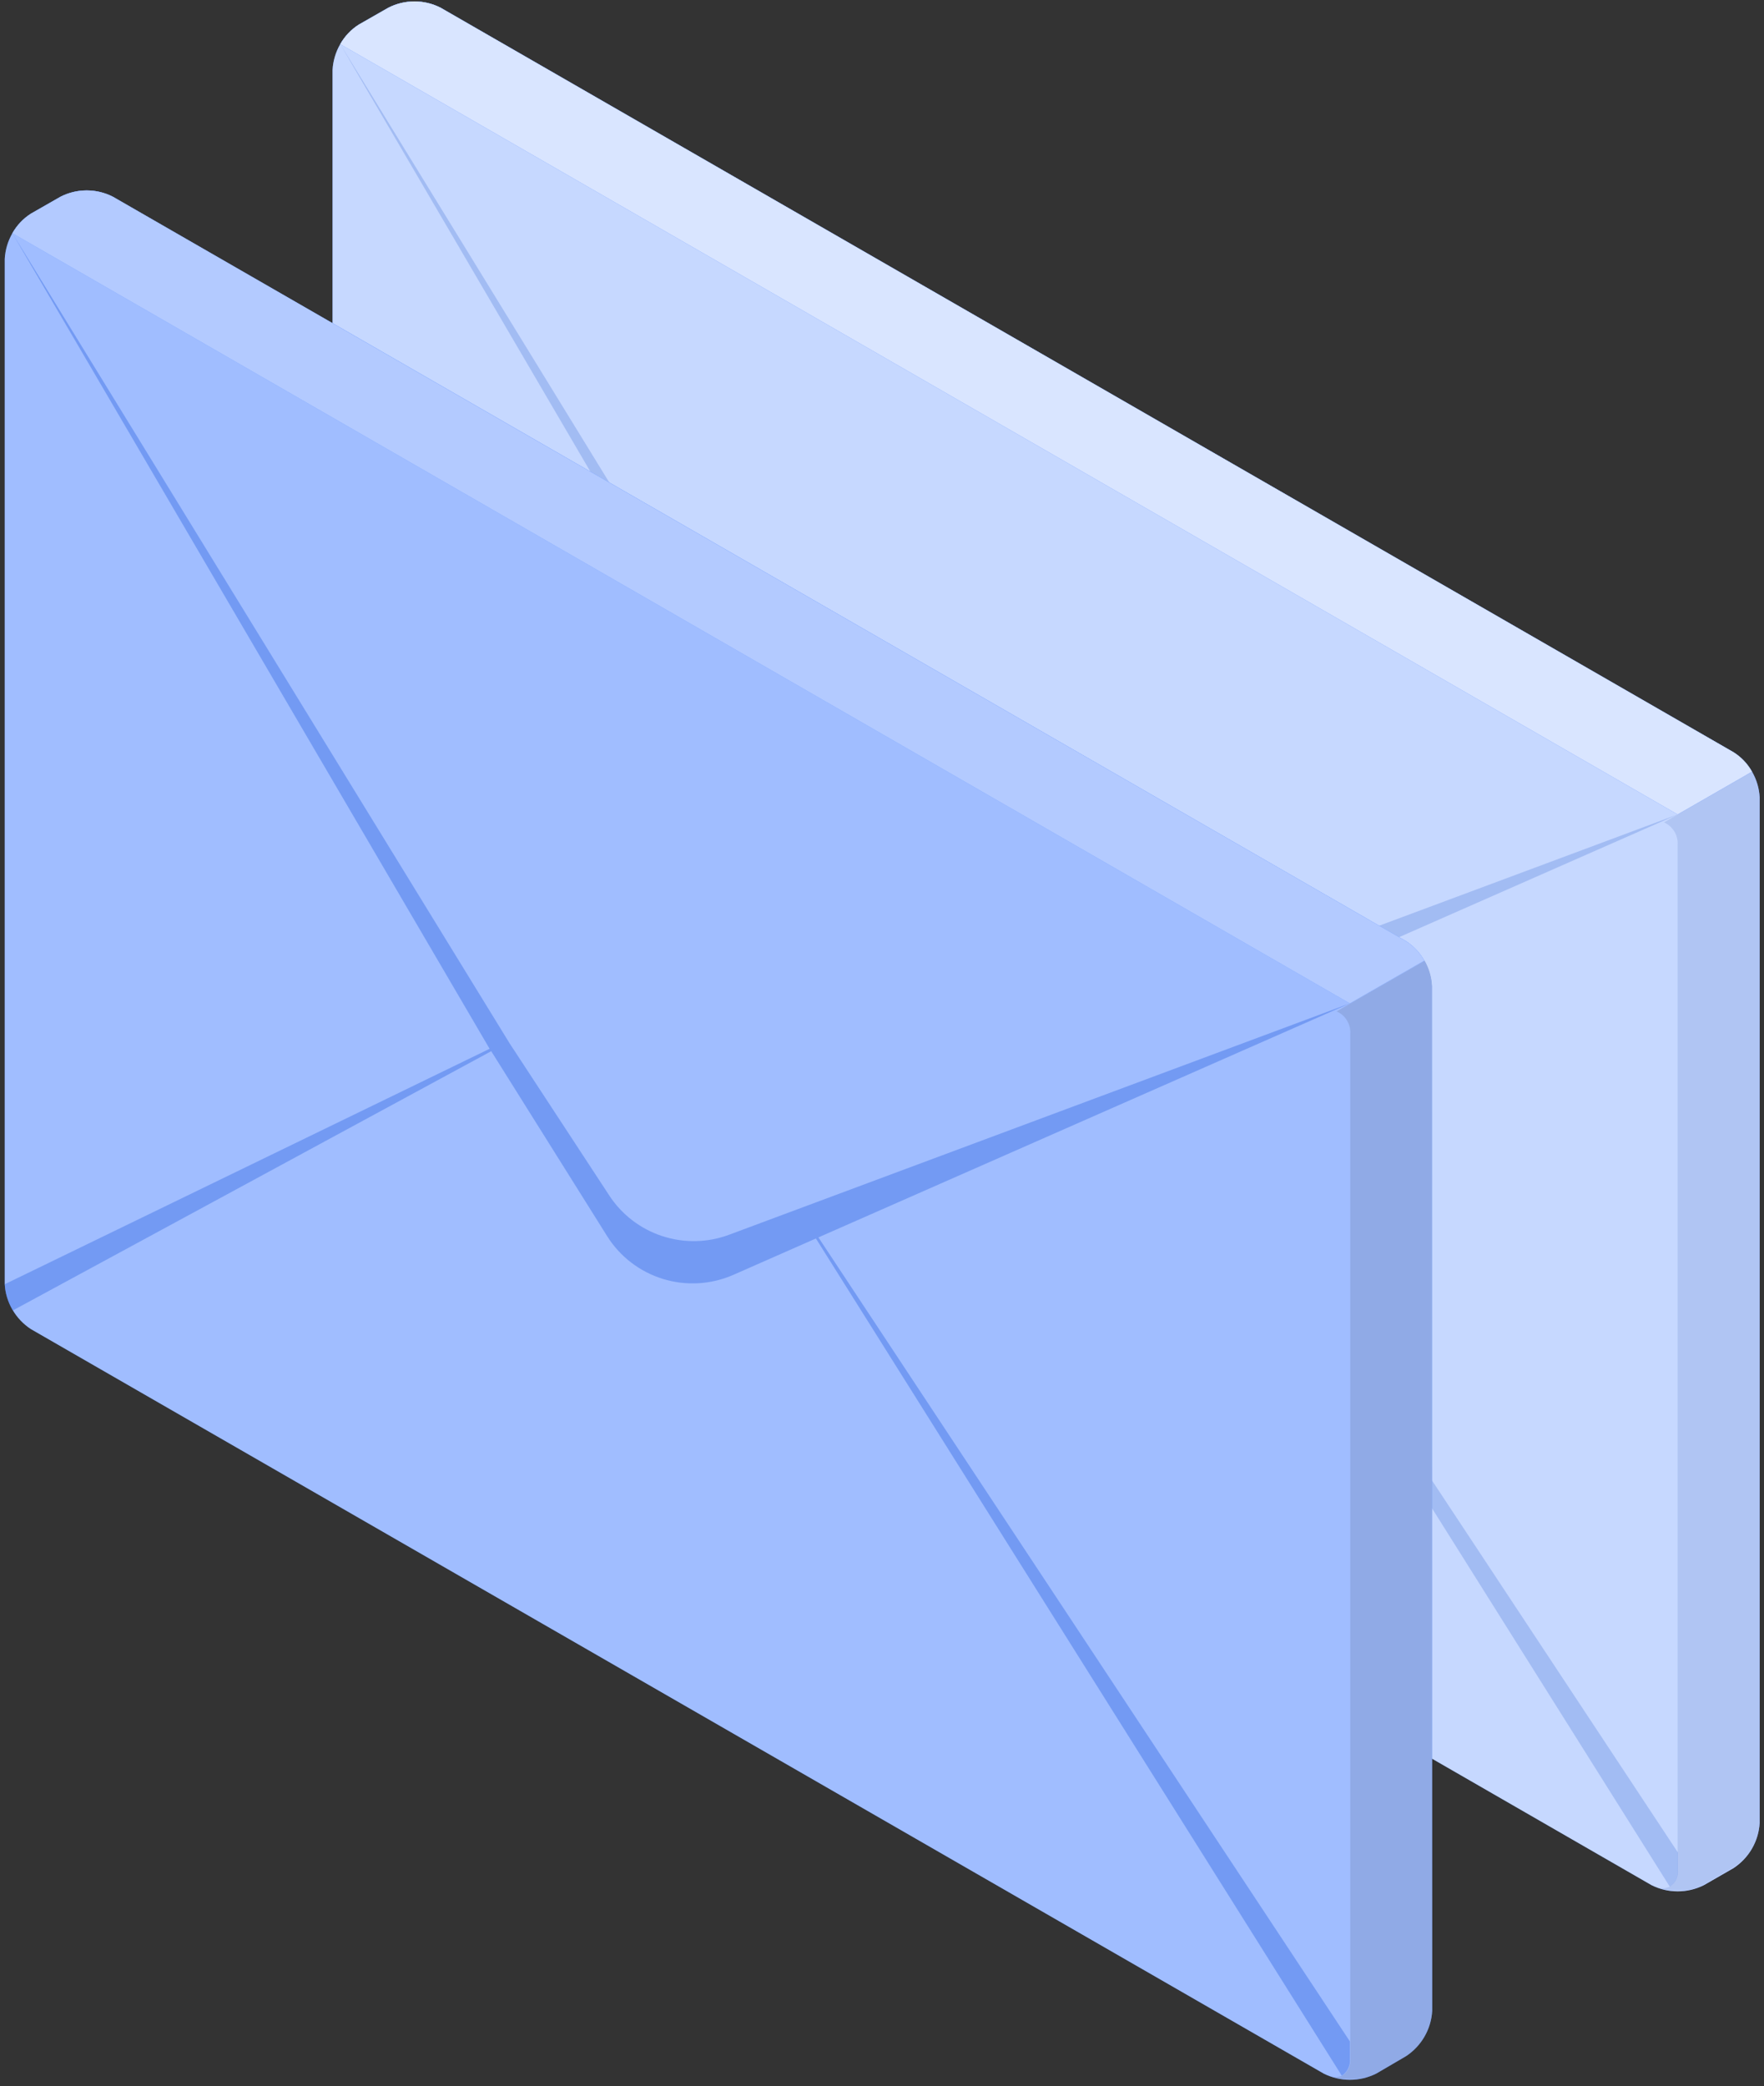
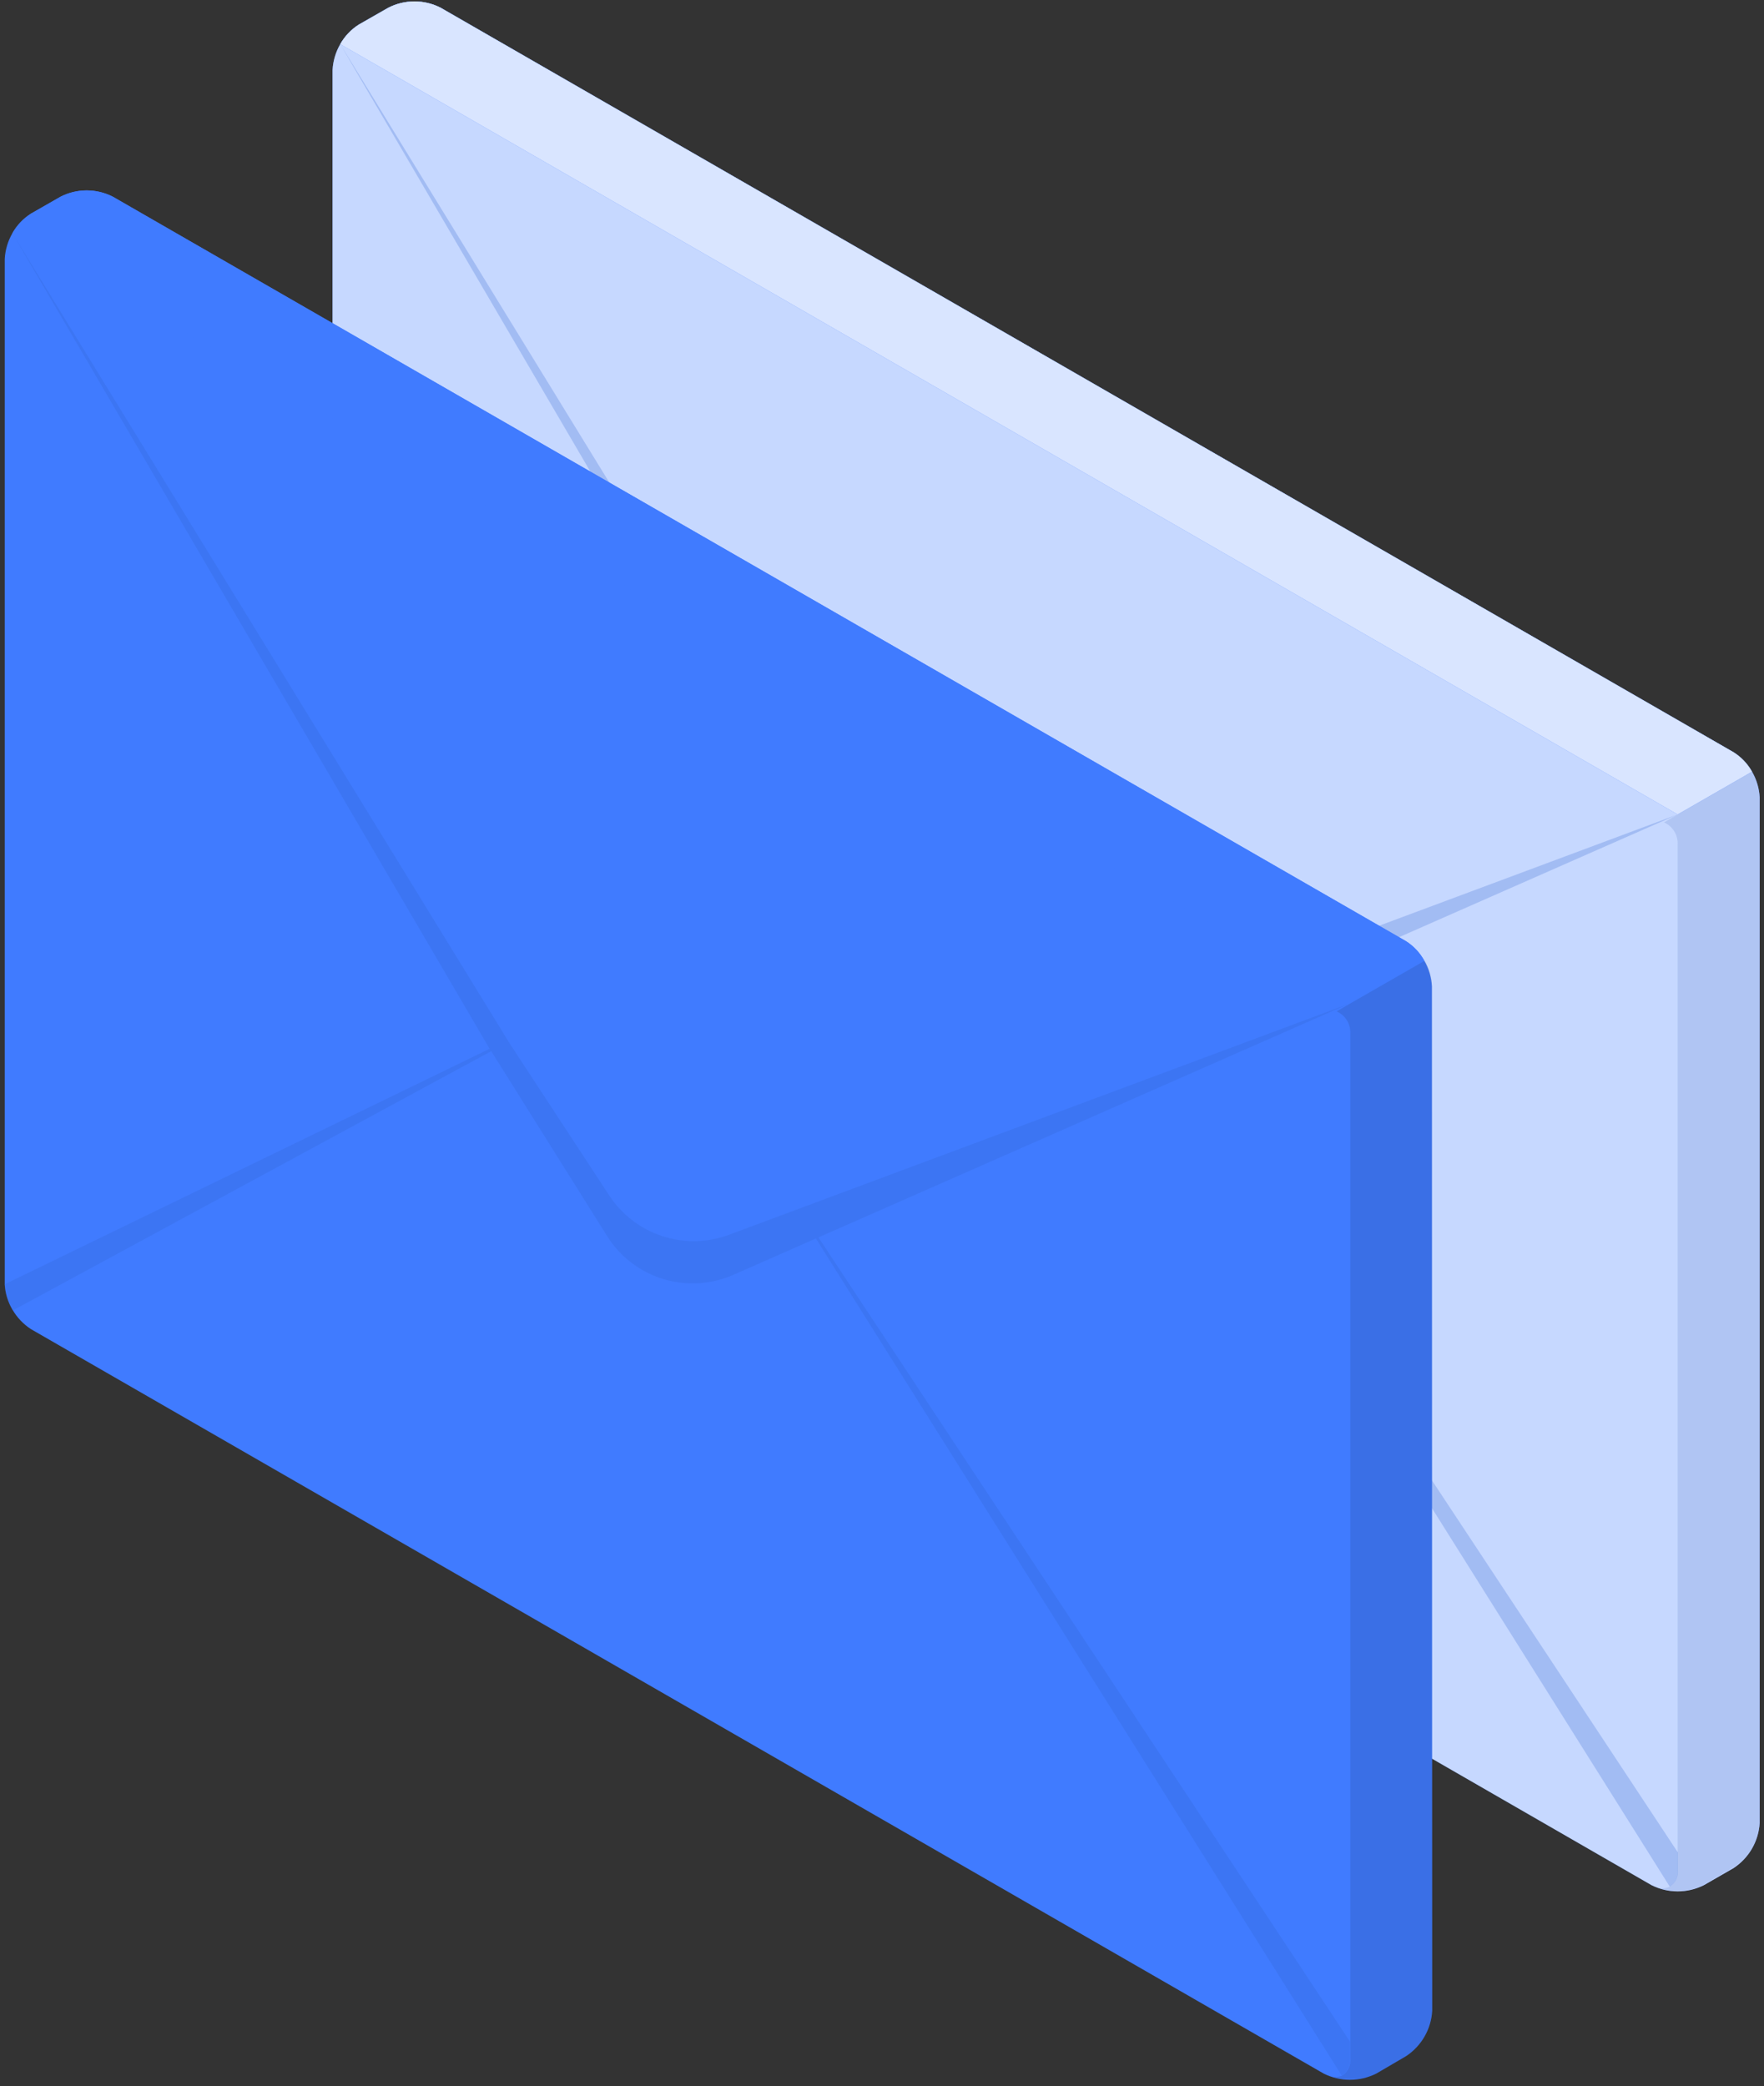
<svg xmlns="http://www.w3.org/2000/svg" width="137" height="162" viewBox="0 0 137 162" fill="none">
  <rect x="0" y="0" width="137" height="162" fill="#333333" stroke="none" />
  <path d="M136.664 61.926C136.628 61.222 136.425 60.536 136.071 59.925C135.717 59.314 135.222 58.795 134.628 58.411L34.226 0.6C33.595 0.28 32.897 0.114 32.189 0.114C31.481 0.114 30.783 0.28 30.153 0.6L27.856 1.92C27.264 2.306 26.772 2.826 26.42 3.436C26.067 4.047 25.864 4.732 25.827 5.435V85.027C25.866 85.73 26.07 86.413 26.422 87.024C26.774 87.634 27.265 88.154 27.856 88.542L128.265 146.392C128.896 146.708 129.592 146.873 130.298 146.873C131.004 146.873 131.7 146.708 132.331 146.392L134.628 145.072C135.219 144.685 135.712 144.166 136.066 143.555C136.419 142.945 136.624 142.261 136.664 141.557V61.926Z" fill="#407BFF" />
  <g opacity="0.7">
    <path d="M136.664 61.927C136.628 61.223 136.425 60.537 136.071 59.926C135.717 59.315 135.222 58.796 134.628 58.412L34.226 0.601C33.595 0.281 32.897 0.114 32.189 0.114C31.481 0.114 30.783 0.281 30.153 0.601L27.856 1.921C27.264 2.307 26.772 2.826 26.42 3.437C26.067 4.048 25.864 4.733 25.827 5.436V85.028C25.866 85.73 26.07 86.414 26.422 87.025C26.774 87.635 27.265 88.155 27.856 88.543L128.265 146.393C128.896 146.709 129.592 146.874 130.298 146.874C131.004 146.874 131.7 146.709 132.331 146.393L134.628 145.073C135.219 144.686 135.712 144.167 136.066 143.556C136.419 142.946 136.624 142.261 136.664 141.558V61.927Z" fill="white" />
  </g>
  <path d="M136.069 59.927L130.296 63.247L26.424 3.428C26.768 2.813 27.261 2.292 27.857 1.913L30.16 0.601C30.787 0.277 31.483 0.109 32.189 0.109C32.895 0.109 33.591 0.277 34.218 0.601L134.628 58.412C135.232 58.784 135.729 59.306 136.069 59.928V59.927Z" fill="#407BFF" />
  <path opacity="0.8" d="M136.069 59.927L130.296 63.247L26.424 3.428C26.768 2.813 27.261 2.292 27.857 1.913L30.16 0.601C30.787 0.277 31.483 0.109 32.189 0.109C32.895 0.109 33.591 0.277 34.218 0.601L134.628 58.412C135.232 58.784 135.729 59.306 136.069 59.928V59.927Z" fill="white" />
  <path opacity="0.1" d="M136.664 61.918V141.51C136.628 142.214 136.425 142.9 136.071 143.511C135.717 144.122 135.222 144.641 134.628 145.025L132.331 146.353C132.153 146.454 131.967 146.539 131.774 146.607C131.502 146.696 131.221 146.759 130.936 146.794C130.401 146.862 129.859 146.844 129.33 146.739L128.93 146.638L128.679 146.553C128.837 146.616 129.007 146.645 129.177 146.638C129.347 146.632 129.514 146.589 129.666 146.514C129.885 146.373 130.059 146.174 130.17 145.939C130.281 145.704 130.323 145.443 130.293 145.186V65.59C130.314 65.229 130.224 64.871 130.035 64.563C129.846 64.254 129.567 64.01 129.236 63.864L130.293 63.246L136.066 59.926C136.432 60.529 136.637 61.215 136.662 61.918H136.664Z" fill="#407BFF" />
  <path opacity="0.05" d="M136.664 61.918V141.51C136.628 142.214 136.425 142.9 136.071 143.511C135.717 144.122 135.222 144.641 134.628 145.025L132.331 146.353C132.153 146.454 131.967 146.539 131.774 146.607C131.502 146.696 131.221 146.759 130.936 146.794C130.401 146.862 129.859 146.844 129.33 146.739L128.93 146.638L128.679 146.553C128.837 146.616 129.007 146.645 129.177 146.638C129.347 146.632 129.514 146.589 129.666 146.514C129.885 146.373 130.059 146.174 130.17 145.939C130.281 145.704 130.323 145.443 130.293 145.186V65.59C130.314 65.229 130.224 64.871 130.035 64.563C129.846 64.254 129.567 64.01 129.236 63.864L130.293 63.246L136.066 59.926C136.432 60.529 136.637 61.215 136.662 61.918H136.664Z" fill="black" />
  <path opacity="0.2" d="M130.296 63.247L82.081 81.215C80.412 81.836 78.581 81.872 76.889 81.317C75.197 80.761 73.746 79.648 72.775 78.161L65.034 66.325L26.424 3.429L63.492 66.763L25.828 85.051C25.864 85.77 26.082 86.47 26.463 87.082L63.609 66.958L72.602 81.319C73.599 82.914 75.141 84.096 76.945 84.649C78.748 85.202 80.692 85.087 82.417 84.327L88.833 81.507L129.684 146.509C129.903 146.368 130.077 146.169 130.188 145.934C130.299 145.699 130.341 145.438 130.311 145.181V143.852L89.037 81.416L130.296 63.247Z" fill="#407BFF" />
  <path opacity="0.05" d="M130.296 63.247L82.081 81.215C80.412 81.836 78.581 81.872 76.889 81.317C75.197 80.761 73.746 79.648 72.775 78.161L65.034 66.325L26.424 3.429L63.492 66.763L25.828 85.051C25.864 85.77 26.082 86.47 26.463 87.082L63.609 66.958L72.602 81.319C73.599 82.914 75.141 84.096 76.945 84.649C78.748 85.202 80.692 85.087 82.417 84.327L88.833 81.507L129.684 146.509C129.903 146.368 130.077 146.169 130.188 145.934C130.299 145.699 130.341 145.438 130.311 145.181V143.852L89.037 81.416L130.296 63.247Z" fill="black" />
  <path d="M111.208 76.599C111.171 75.896 110.967 75.211 110.615 74.6C110.262 73.99 109.771 73.47 109.179 73.084L8.767 15.273C8.137 14.953 7.441 14.786 6.734 14.786C6.027 14.786 5.331 14.953 4.701 15.273L2.404 16.592C1.811 16.978 1.318 17.497 0.964 18.108C0.61 18.718 0.406 19.404 0.368 20.108V99.699C0.407 100.403 0.612 101.088 0.966 101.698C1.319 102.309 1.812 102.828 2.404 103.214L102.808 161.027C103.44 161.343 104.137 161.507 104.845 161.507C105.552 161.507 106.249 161.343 106.881 161.027L109.2 159.672C109.79 159.283 110.28 158.763 110.632 158.153C110.984 157.543 111.189 156.859 111.229 156.157L111.208 76.599Z" fill="#407BFF" />
  <g opacity="0.5">
-     <path d="M111.208 76.599C111.171 75.896 110.967 75.211 110.615 74.6C110.262 73.99 109.771 73.47 109.179 73.084L8.767 15.273C8.137 14.953 7.441 14.786 6.734 14.786C6.027 14.786 5.331 14.953 4.701 15.273L2.404 16.592C1.811 16.978 1.318 17.497 0.964 18.108C0.61 18.718 0.406 19.404 0.368 20.108V99.699C0.407 100.403 0.612 101.088 0.966 101.698C1.319 102.309 1.812 102.828 2.404 103.214L102.808 161.027C103.44 161.343 104.137 161.507 104.845 161.507C105.552 161.507 106.249 161.343 106.881 161.027L109.2 159.672C109.79 159.283 110.28 158.763 110.632 158.153C110.984 157.543 111.189 156.859 111.229 156.157L111.208 76.599Z" fill="white" />
-   </g>
+     </g>
  <path d="M110.617 74.599L104.833 77.919L0.962 18.108C1.306 17.492 1.798 16.972 2.395 16.593L4.698 15.28C5.326 14.957 6.023 14.788 6.731 14.788C7.438 14.788 8.135 14.957 8.763 15.28L109.2 73.087C109.796 73.462 110.284 73.984 110.618 74.602L110.617 74.599Z" fill="#407BFF" />
-   <path opacity="0.6" d="M110.617 74.599L104.833 77.919L0.962 18.108C1.306 17.492 1.798 16.972 2.395 16.593L4.698 15.28C5.326 14.957 6.023 14.788 6.731 14.788C7.438 14.788 8.135 14.957 8.763 15.28L109.2 73.087C109.796 73.462 110.284 73.984 110.618 74.602L110.617 74.599Z" fill="white" />
  <path opacity="0.1" d="M111.213 76.59V156.182C111.175 156.88 110.973 157.56 110.623 158.167C110.274 158.773 109.786 159.29 109.199 159.674L106.912 161.003C106.731 161.103 106.542 161.188 106.348 161.257C106.075 161.346 105.794 161.409 105.51 161.444C104.975 161.512 104.432 161.493 103.904 161.389L103.512 161.28C103.428 161.257 103.347 161.225 103.27 161.186C103.423 161.252 103.588 161.287 103.756 161.287C103.923 161.287 104.088 161.252 104.241 161.186C104.459 161.042 104.633 160.841 104.743 160.605C104.854 160.37 104.897 160.108 104.868 159.85V80.266C104.889 79.906 104.799 79.548 104.61 79.239C104.421 78.931 104.142 78.687 103.811 78.54L104.868 77.923L110.653 74.603C111.002 75.209 111.194 75.892 111.213 76.59Z" fill="black" />
  <path opacity="0.4" d="M104.837 77.918L56.621 95.886C54.953 96.507 53.121 96.543 51.429 95.988C49.737 95.433 48.286 94.319 47.316 92.832L39.568 81.004L0.957 18.107L38.025 81.444L0.362 99.731C0.397 100.451 0.615 101.15 0.996 101.763L38.151 81.631L47.151 95.99C48.148 97.583 49.689 98.764 51.491 99.317C53.293 99.87 55.234 99.756 56.959 98.998L63.366 96.175L104.21 161.19C104.428 161.046 104.601 160.845 104.712 160.609C104.823 160.374 104.866 160.112 104.837 159.854V158.525L63.562 96.091L104.837 77.918Z" fill="#407BFF" />
  <path opacity="0.05" d="M104.837 77.918L56.621 95.886C54.953 96.507 53.121 96.543 51.429 95.988C49.737 95.433 48.286 94.319 47.316 92.832L39.568 81.004L0.957 18.107L38.025 81.444L0.362 99.731C0.397 100.451 0.615 101.15 0.996 101.763L38.151 81.631L47.151 95.99C48.148 97.583 49.689 98.764 51.491 99.317C53.293 99.87 55.234 99.756 56.959 98.998L63.366 96.175L104.21 161.19C104.428 161.046 104.601 160.845 104.712 160.609C104.823 160.374 104.866 160.112 104.837 159.854V158.525L63.562 96.091L104.837 77.918Z" fill="black" />
</svg>